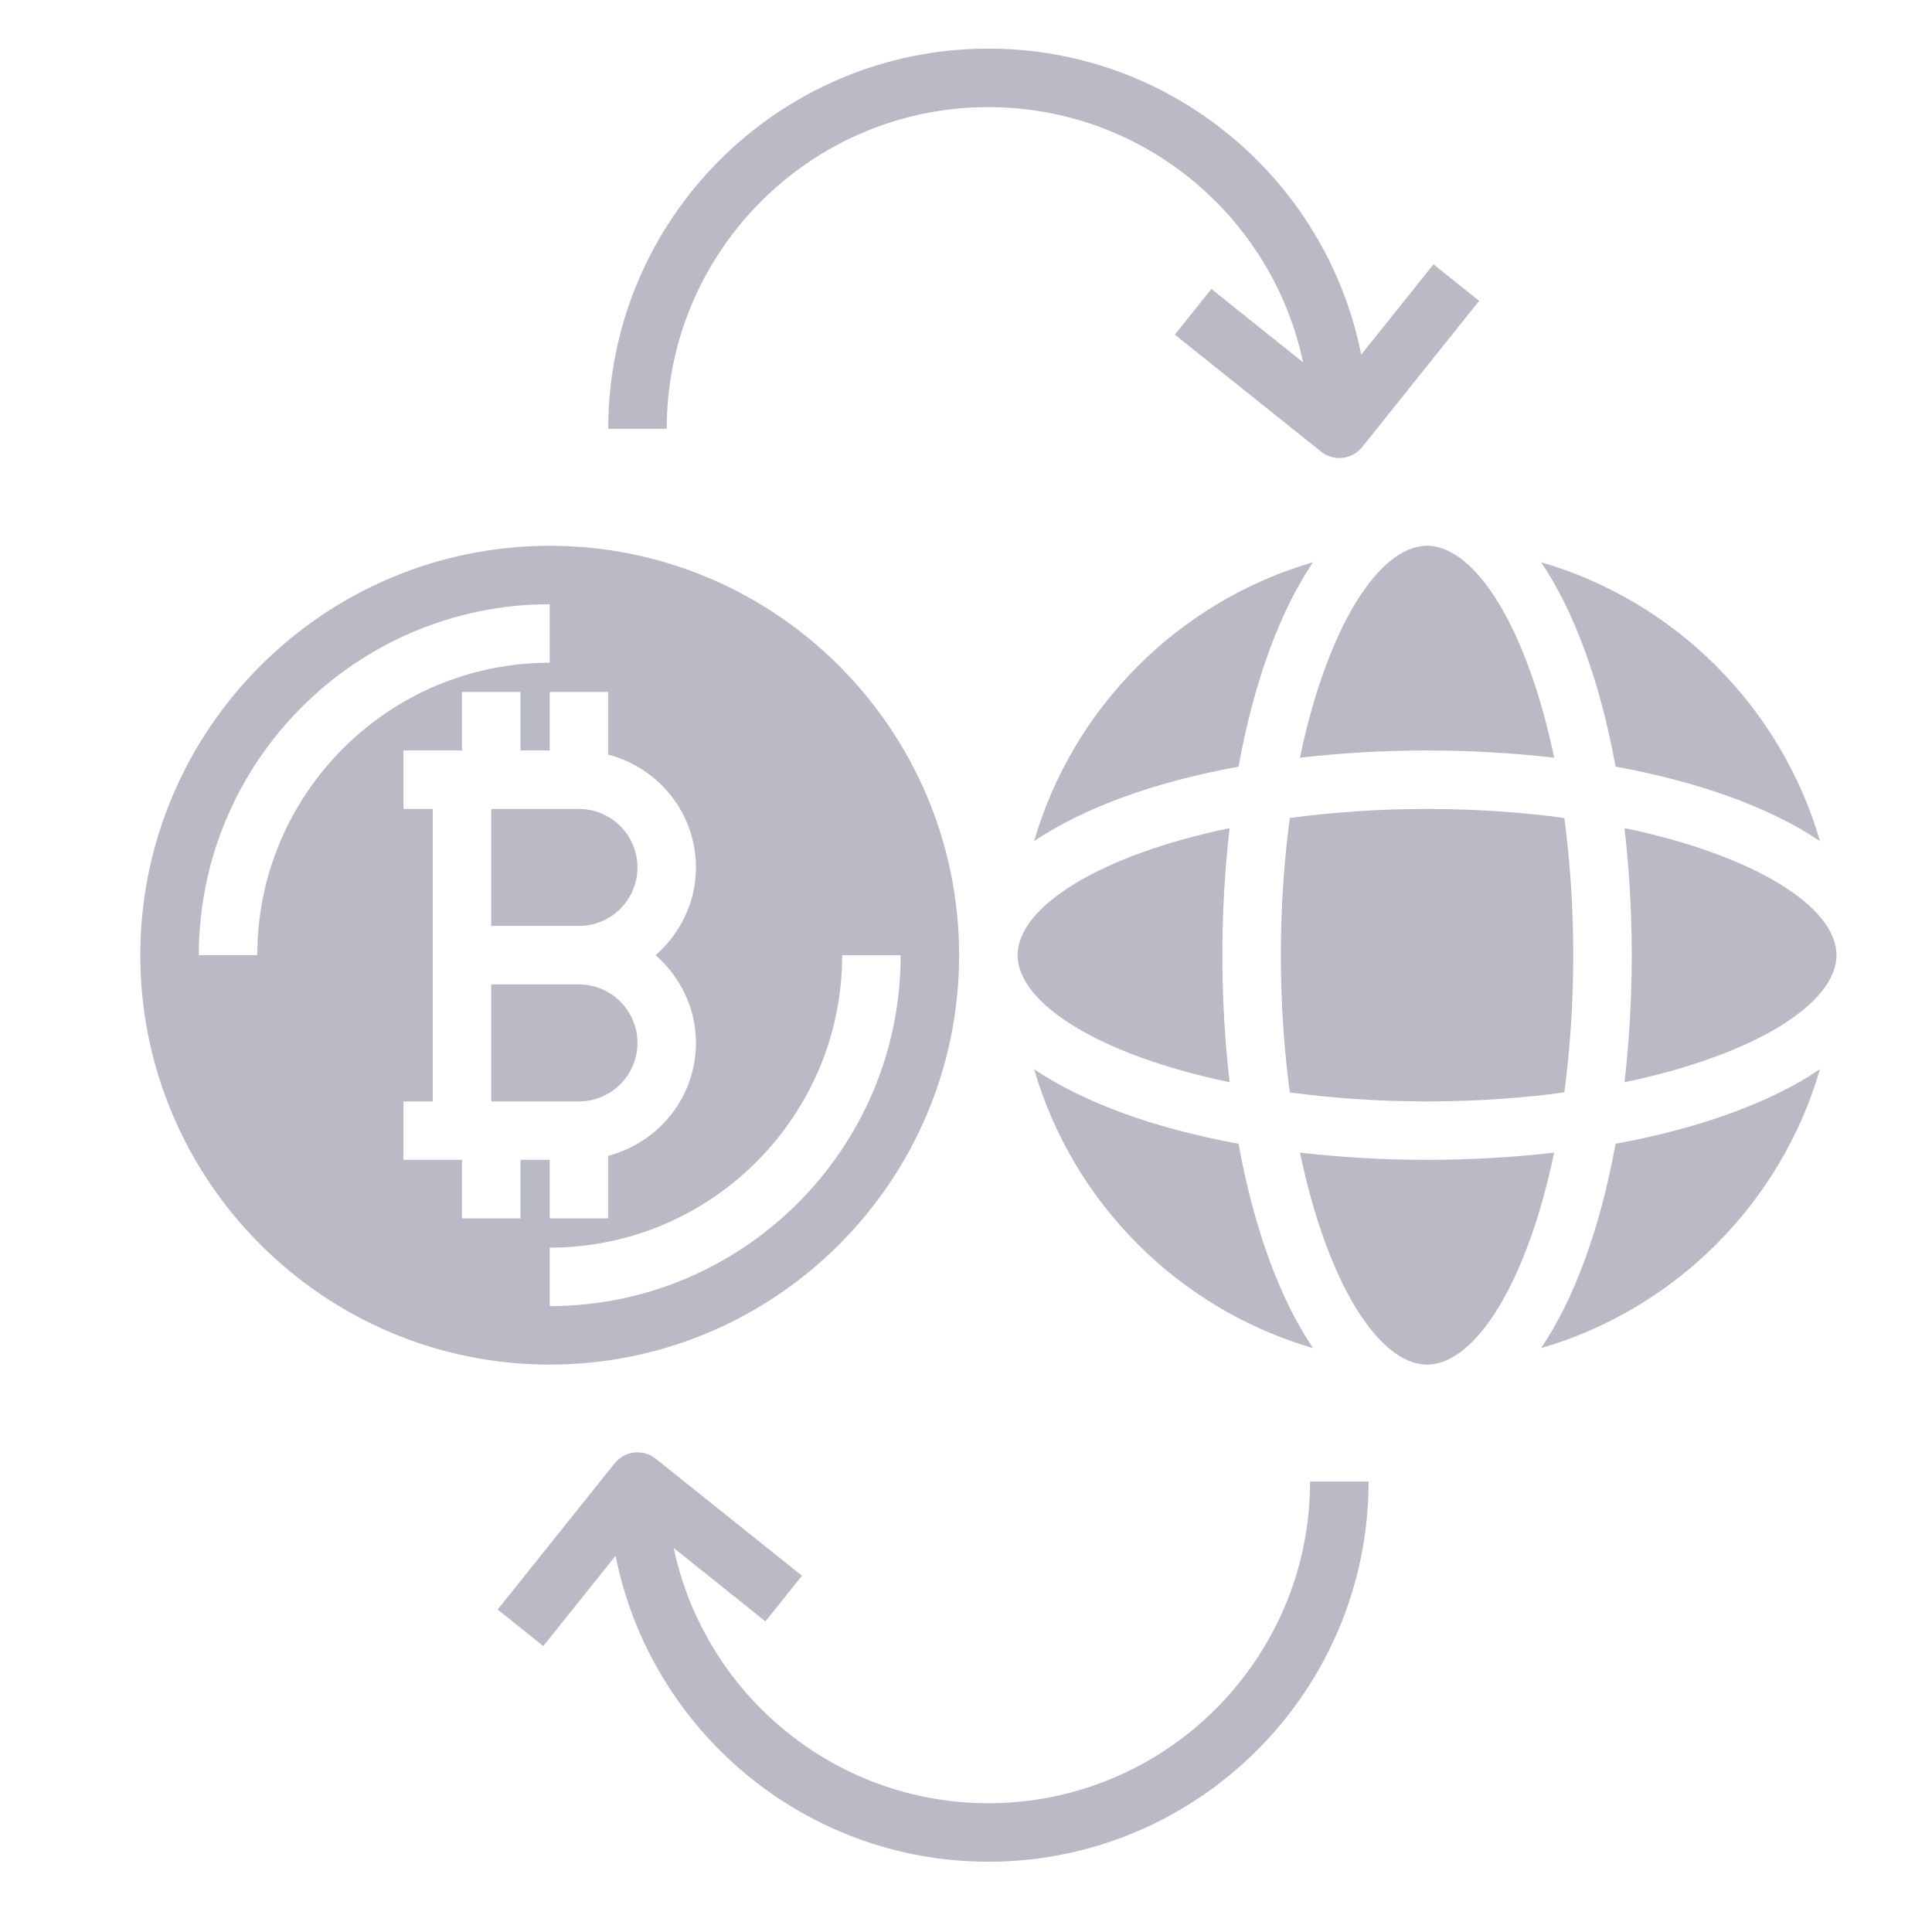
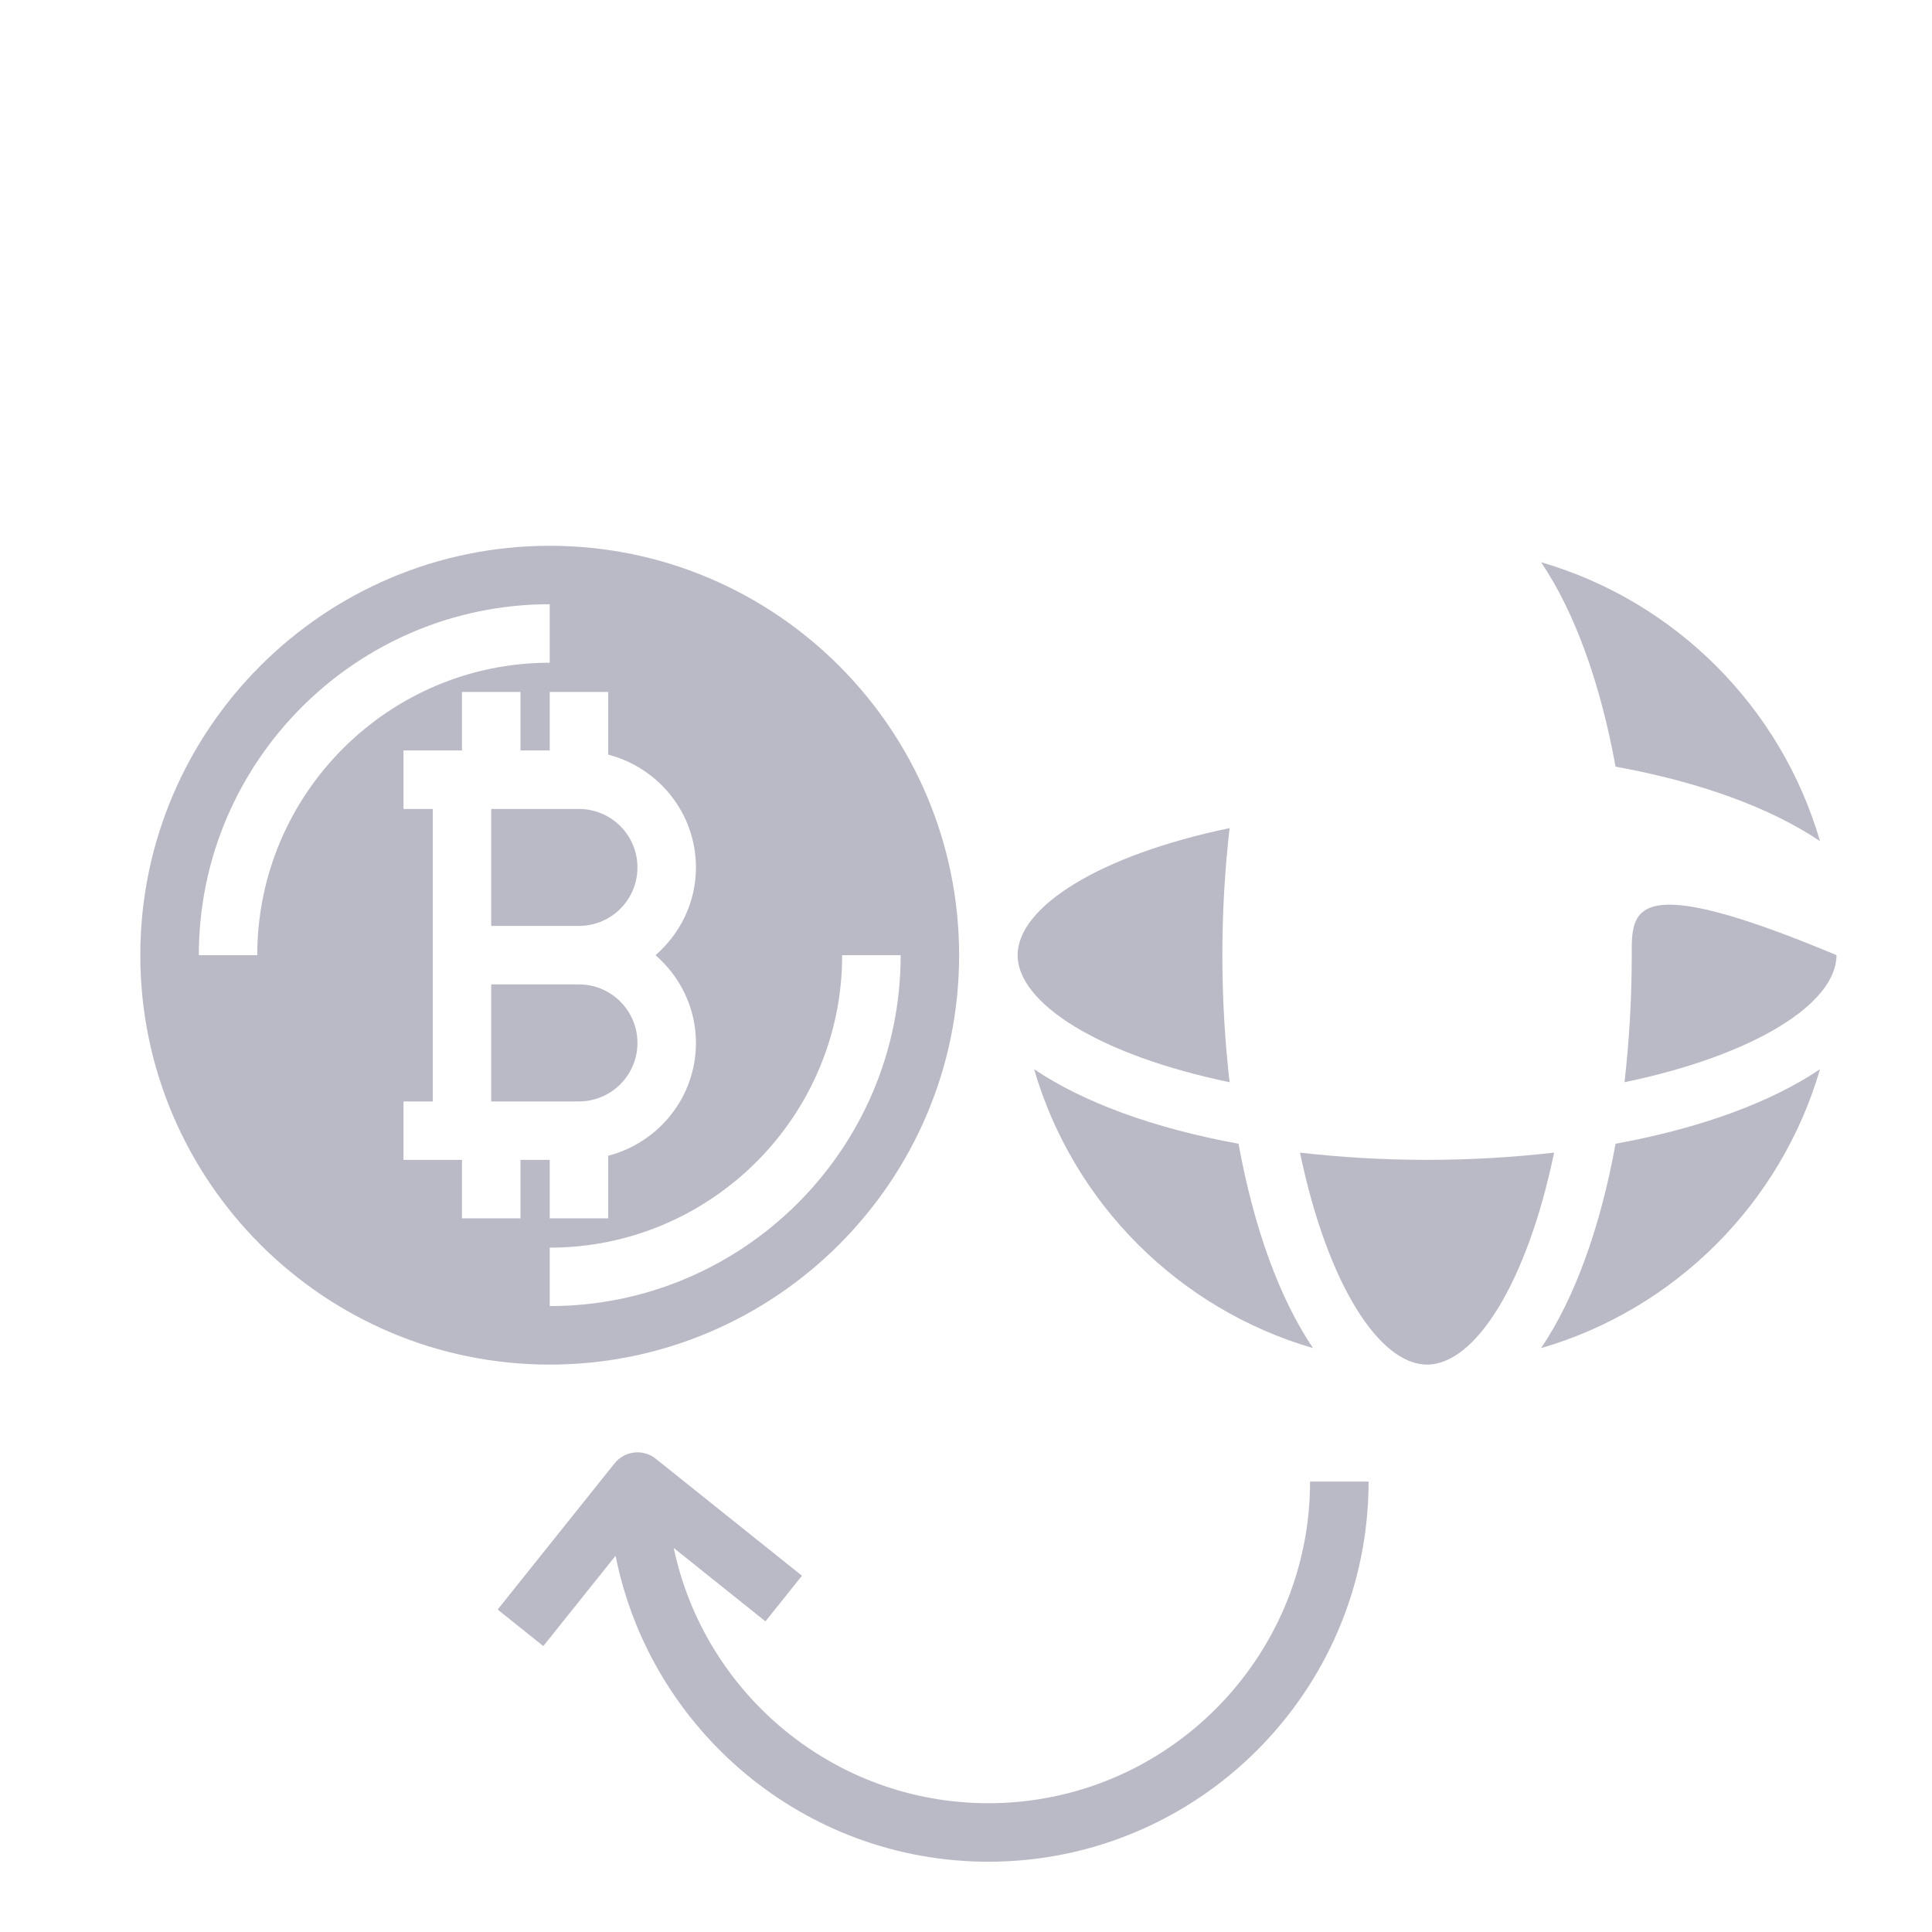
<svg xmlns="http://www.w3.org/2000/svg" width="32" height="32" viewBox="0 0 32 32" fill="none">
  <g clip-path="url(#clip0)">
    <path d="M20.366 17.925C20.29 17.259 20.246 16.557 20.246 15.82C20.246 15.084 20.29 14.381 20.366 13.716C18.203 14.166 16.855 15.024 16.855 15.82C16.855 16.617 18.203 17.475 20.366 17.925Z" fill="#B9BAC5" />
    <path d="M21.748 22.329C21.199 21.518 20.77 20.35 20.514 18.944C19.107 18.687 17.94 18.258 17.128 17.709C17.774 19.931 19.526 21.683 21.748 22.329Z" fill="#B9BAC5" />
-     <path d="M25.742 12.55C25.291 10.388 24.433 9.04 23.637 9.04C22.84 9.04 21.982 10.388 21.531 12.55C22.197 12.474 22.9 12.43 23.637 12.43C24.373 12.43 25.076 12.474 25.742 12.55Z" fill="#B9BAC5" />
-     <path d="M30.418 15.82C30.418 15.024 29.07 14.166 26.907 13.716C26.983 14.381 27.027 15.084 27.027 15.82C27.027 16.557 26.983 17.259 26.907 17.925C29.07 17.475 30.418 16.617 30.418 15.82Z" fill="#B9BAC5" />
-     <path d="M25.91 18.094C26.003 17.394 26.058 16.634 26.058 15.821C26.058 15.008 26.003 14.248 25.91 13.548C25.21 13.454 24.45 13.399 23.637 13.399C22.823 13.399 22.063 13.454 21.363 13.548C21.27 14.248 21.215 15.008 21.215 15.821C21.215 16.634 21.27 17.394 21.363 18.094C22.063 18.188 22.823 18.243 23.637 18.243C24.45 18.243 25.21 18.188 25.91 18.094Z" fill="#B9BAC5" />
+     <path d="M30.418 15.82C26.983 14.381 27.027 15.084 27.027 15.82C27.027 16.557 26.983 17.259 26.907 17.925C29.07 17.475 30.418 16.617 30.418 15.82Z" fill="#B9BAC5" />
    <path d="M30.145 13.932C29.498 11.71 27.747 9.959 25.525 9.312C26.074 10.124 26.503 11.292 26.759 12.698C28.166 12.954 29.333 13.384 30.145 13.932Z" fill="#B9BAC5" />
-     <path d="M17.128 13.932C17.94 13.384 19.108 12.954 20.514 12.698C20.77 11.291 21.199 10.124 21.748 9.312C19.526 9.959 17.774 11.711 17.128 13.932Z" fill="#B9BAC5" />
    <path d="M10.558 17.274C10.558 16.74 10.124 16.305 9.59 16.305H8.136V18.243H9.59C10.124 18.243 10.558 17.808 10.558 17.274Z" fill="#B9BAC5" />
    <path d="M15.886 15.821C15.886 12.081 12.845 9.04 9.105 9.04C5.366 9.04 2.324 12.081 2.324 15.821C2.324 19.56 5.366 22.602 9.105 22.602C12.845 22.602 15.886 19.56 15.886 15.821ZM13.949 15.821H14.918C14.918 19.026 12.31 21.633 9.105 21.633V20.665C11.776 20.665 13.949 18.492 13.949 15.821ZM4.261 15.821H3.293C3.293 12.616 5.9 10.008 9.105 10.008V10.977C6.434 10.977 4.261 13.15 4.261 15.821ZM8.621 20.18H7.652V19.211H6.683V18.243H7.168V13.399H6.683V12.43H7.652V11.461H8.621V12.43H9.105V11.461H10.074V12.499C10.908 12.716 11.527 13.468 11.527 14.368C11.527 14.949 11.265 15.465 10.858 15.821C11.265 16.176 11.527 16.693 11.527 17.274C11.527 18.174 10.908 18.926 10.074 19.143V20.18H9.105V19.211H8.621V20.18Z" fill="#B9BAC5" />
    <path d="M23.637 19.211C22.9 19.211 22.197 19.167 21.532 19.091C21.982 21.254 22.84 22.602 23.637 22.602C24.433 22.602 25.291 21.254 25.741 19.091C25.076 19.167 24.373 19.211 23.637 19.211Z" fill="#B9BAC5" />
    <path d="M10.558 14.368C10.558 13.833 10.124 13.399 9.59 13.399H8.136V15.336H9.59C10.124 15.336 10.558 14.902 10.558 14.368Z" fill="#B9BAC5" />
    <path d="M25.525 22.329C27.747 21.683 29.498 19.931 30.145 17.709C29.333 18.258 28.165 18.687 26.759 18.944C26.503 20.35 26.074 21.518 25.525 22.329Z" fill="#B9BAC5" />
-     <path d="M16.371 1.774C18.931 1.774 21.075 3.59 21.583 6.002L20.064 4.786L19.459 5.543L21.881 7.48C21.97 7.552 22.077 7.586 22.183 7.586C22.325 7.586 22.466 7.524 22.562 7.405L24.499 4.983L23.743 4.378L22.546 5.874C21.973 2.988 19.422 0.805 16.371 0.805C12.899 0.805 10.074 3.63 10.074 7.102H11.043C11.043 4.164 13.433 1.774 16.371 1.774Z" fill="#B9BAC5" />
    <path d="M16.371 29.867C13.81 29.867 11.667 28.051 11.159 25.639L12.678 26.855L13.283 26.099L10.861 24.161C10.652 23.994 10.347 24.029 10.18 24.237L8.243 26.659L8.999 27.264L10.196 25.768C10.769 28.653 13.319 30.836 16.371 30.836C19.843 30.836 22.668 28.011 22.668 24.539H21.699C21.699 27.477 19.309 29.867 16.371 29.867Z" fill="#B9BAC5" />
  </g>
  <defs>
    <clipPath id="clip0">
      <rect width="31" height="31" fill="white" transform="translate(0.871 0.321)" />
    </clipPath>
  </defs>
</svg>